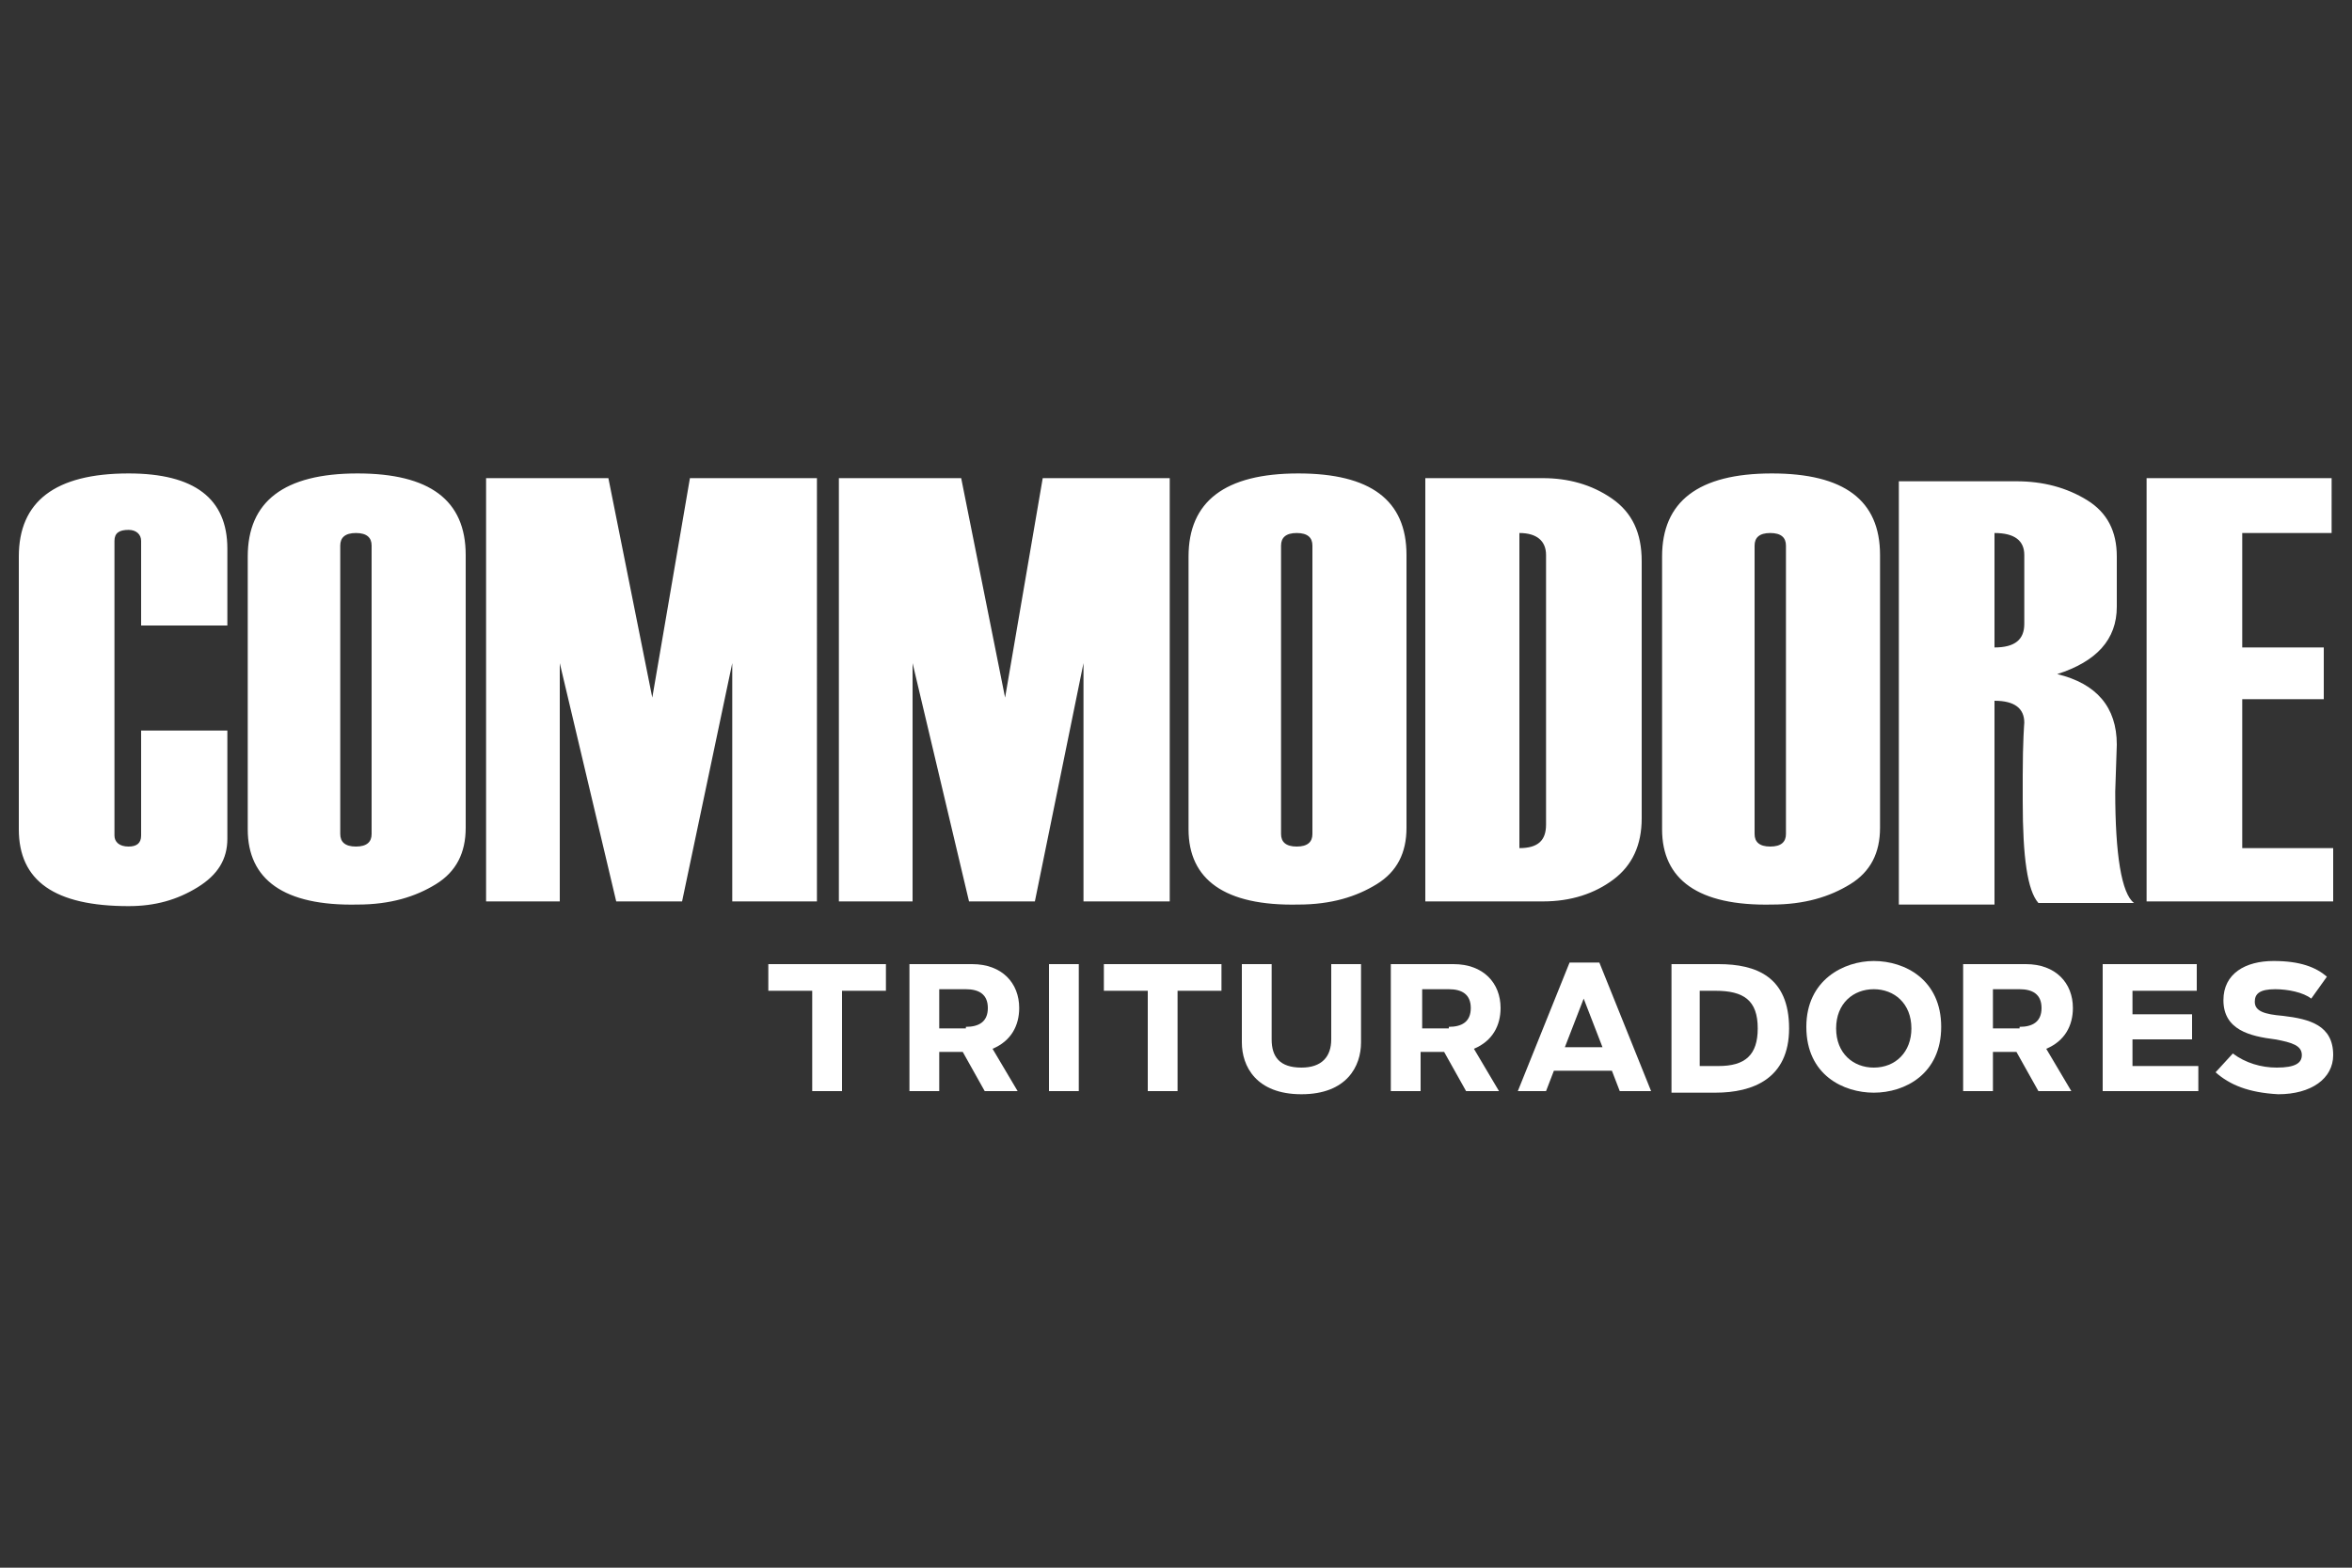
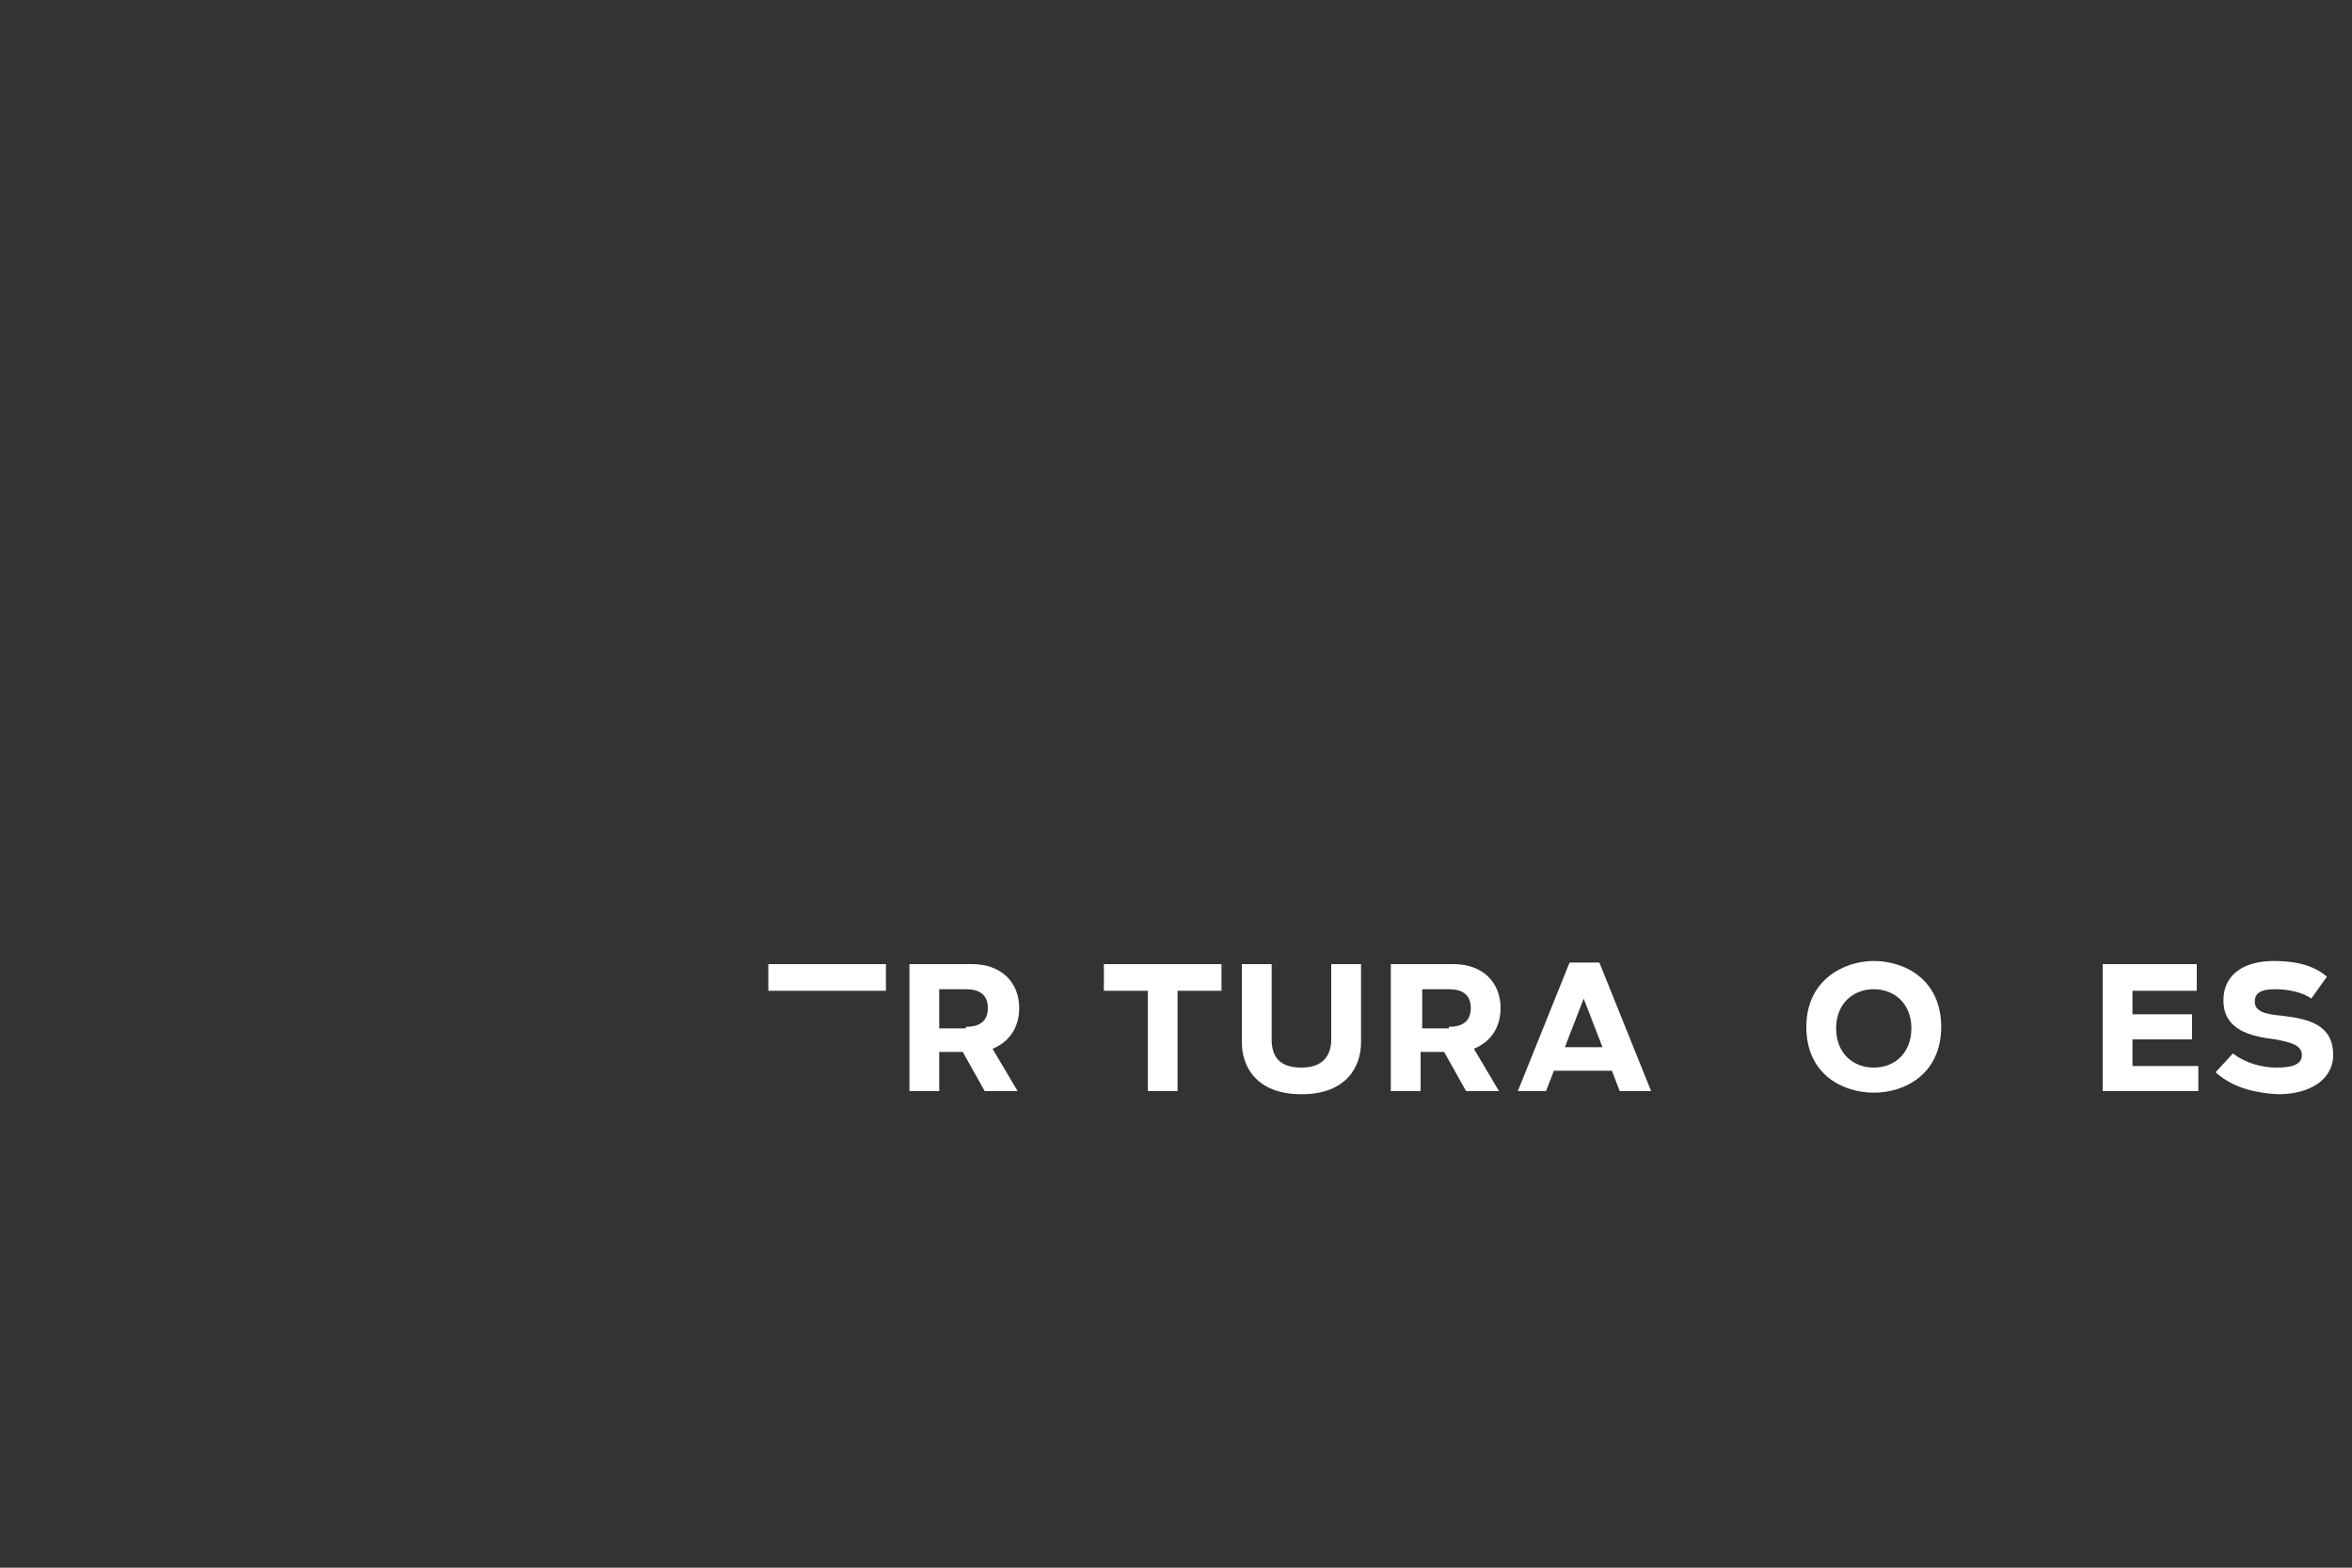
<svg xmlns="http://www.w3.org/2000/svg" version="1.1" id="Layer_1" x="0px" y="0px" viewBox="0 0 150 100" style="enable-background:new 0 0 150 100;" xml:space="preserve">
  <rect x="0" y="0" width="150" height="100" fill="#333333" stroke="none" />
  <style type="text/css">
	.st0{fill:#FFFFFF;}
</style>
  <g>
-     <path class="st0" d="M14.5,39.9H9v-5.4c0-0.4-0.3-0.7-0.8-0.7c-0.6,0-0.9,0.2-0.9,0.7v18.8c0,0.4,0.3,0.7,0.9,0.7   C8.7,54,9,53.8,9,53.3v-6.7h5.5v6.9c0,1.3-0.6,2.3-1.9,3.1c-1.3,0.8-2.7,1.2-4.4,1.2c-4.7,0-7-1.6-7-4.9V35.5c0-3.5,2.3-5.3,7-5.3   c4.2,0,6.3,1.6,6.3,4.8V39.9L14.5,39.9z M15.8,52.9V35.5c0-3.5,2.3-5.3,7-5.3c4.6,0,6.9,1.7,6.9,5.2v17.4c0,1.6-0.6,2.8-1.9,3.6   c-1.3,0.8-2.9,1.3-5,1.3C18.1,57.8,15.8,56.1,15.8,52.9L15.8,52.9z M23.7,53.2V34.8c0-0.5-0.3-0.8-1-0.8c-0.7,0-1,0.3-1,0.8v18.4   c0,0.5,0.3,0.8,1,0.8C23.4,54,23.7,53.7,23.7,53.2L23.7,53.2z M52.1,57.5h-5.4V42.3l-3.2,15.2h-4.2l-3.6-15.2v15.2h-4.7v-27h7.8   l2.8,14l2.4-14h8.1V57.5L52.1,57.5z M74.5,57.5h-5.4V42.3L66,57.5h-4.2l-3.6-15.2v15.2h-4.7v-27h7.8l2.8,14l2.4-14h8.1V57.5   L74.5,57.5z M75.8,52.9V35.5c0-3.5,2.3-5.3,7-5.3c4.6,0,6.9,1.7,6.9,5.2v17.4c0,1.6-0.6,2.8-1.9,3.6c-1.3,0.8-2.9,1.3-5,1.3   C78.1,57.8,75.8,56.1,75.8,52.9L75.8,52.9z M83.7,53.2V34.8c0-0.5-0.3-0.8-1-0.8c-0.7,0-1,0.3-1,0.8v18.4c0,0.5,0.3,0.8,1,0.8   C83.4,54,83.7,53.7,83.7,53.2L83.7,53.2z M90.9,57.5v-27h7.5c1.6,0,3.1,0.4,4.4,1.3c1.3,0.9,1.9,2.2,1.9,4v16.4   c0,1.7-0.6,3-1.8,3.9c-1.2,0.9-2.7,1.4-4.5,1.4H90.9L90.9,57.5z M98.6,52.6V35.4c0-0.9-0.6-1.4-1.7-1.4v20.1   C98.1,54.1,98.6,53.6,98.6,52.6L98.6,52.6z M106,52.9V35.5c0-3.5,2.3-5.3,7-5.3c4.6,0,6.9,1.7,6.9,5.2v17.4c0,1.6-0.6,2.8-1.9,3.6   c-1.3,0.8-2.9,1.3-5,1.3C108.3,57.8,106,56.1,106,52.9L106,52.9z M113.9,53.2V34.8c0-0.5-0.3-0.8-1-0.8c-0.7,0-1,0.3-1,0.8v18.4   c0,0.5,0.3,0.8,1,0.8C113.6,54,113.9,53.7,113.9,53.2L113.9,53.2z M136.1,57.6H130c-0.7-0.8-1-2.9-1-6.5v0l0-1.6   c0-2.2,0.1-3.4,0.1-3.4c0-0.9-0.6-1.4-1.9-1.4v13h-6.1v-27h7.5c1.7,0,3.2,0.4,4.5,1.2c1.3,0.8,1.9,2,1.9,3.6v3.2   c0,2.1-1.3,3.5-3.8,4.3c2.5,0.6,3.8,2.1,3.8,4.5l-0.1,3C134.9,54.5,135.3,57,136.1,57.6L136.1,57.6z M129.1,39.8v-4.4   c0-0.9-0.6-1.4-1.9-1.4v7.3C128.5,41.3,129.1,40.8,129.1,39.8L129.1,39.8z M148.8,57.5h-11.9v-27h11.8V34H143v7.3h5.2v3.3H143v9.5   h5.8V57.5z" />
    <g>
-       <path class="st0" d="M51.8,63.2H49v-1.7h7.5v1.7h-2.8v6.4h-1.9V63.2z" />
+       <path class="st0" d="M51.8,63.2H49v-1.7h7.5v1.7h-2.8v6.4V63.2z" />
      <path class="st0" d="M64.9,69.6h-2.1l-1.4-2.5h-1.5v2.5H58v-8.1h4c1.9,0,3,1.2,3,2.8c0,1.1-0.5,2.1-1.7,2.6L64.9,69.6z M61.6,65.5    c0.8,0,1.4-0.3,1.4-1.2c0-0.9-0.6-1.2-1.4-1.2h-1.7v2.5H61.6z" />
-       <path class="st0" d="M66.9,61.5h1.9v8.1h-1.9V61.5z" />
      <path class="st0" d="M73.2,63.2h-2.8v-1.7h7.5v1.7h-2.8v6.4h-1.9V63.2z" />
      <path class="st0" d="M79.2,66.5v-5h1.9v4.8c0,1.1,0.5,1.8,1.9,1.8c1.3,0,1.9-0.7,1.9-1.8v-4.8h1.9v5c0,1.5-0.9,3.3-3.8,3.3    C80.1,69.8,79.2,68,79.2,66.5z" />
      <path class="st0" d="M95.6,69.6h-2.1l-1.4-2.5h-1.5v2.5h-1.9v-8.1h4c1.9,0,3,1.2,3,2.8c0,1.1-0.5,2.1-1.7,2.6L95.6,69.6z     M92.4,65.5c0.8,0,1.4-0.3,1.4-1.2c0-0.9-0.6-1.2-1.4-1.2h-1.7v2.5H92.4z" />
      <path class="st0" d="M98.6,69.6h-1.8l3.3-8.2h1.9l3.3,8.2h-2l-0.5-1.3h-3.7L98.6,69.6z M101,63.7l-1.2,3.1h2.4    C102.2,66.8,101,63.7,101,63.7z" />
-       <path class="st0" d="M106.6,61.5h3c2.4,0,4.5,0.8,4.5,4.1c0,3.2-2.3,4.1-4.7,4.1h-2.8V61.5z M109.6,68c1.7,0,2.5-0.7,2.5-2.4    c0-1.8-0.9-2.4-2.7-2.4h-1V68H109.6z" />
      <path class="st0" d="M115.2,65.5c0-3,2.4-4.2,4.3-4.2c2,0,4.3,1.2,4.3,4.2c0,3-2.3,4.2-4.3,4.2C117.6,69.7,115.2,68.6,115.2,65.5z     M121.9,65.6c0-1.6-1.1-2.5-2.4-2.5c-1.3,0-2.4,0.9-2.4,2.5c0,1.6,1.1,2.5,2.4,2.5C120.9,68.1,121.9,67.1,121.9,65.6z" />
-       <path class="st0" d="M132.1,69.6H130l-1.4-2.5h-1.5v2.5h-1.9v-8.1h4c1.9,0,3,1.2,3,2.8c0,1.1-0.5,2.1-1.7,2.6L132.1,69.6z     M128.8,65.5c0.8,0,1.4-0.3,1.4-1.2c0-0.9-0.6-1.2-1.4-1.2h-1.7v2.5H128.8z" />
      <path class="st0" d="M134.1,61.5h6v1.7H136v1.5h3.8v1.6H136V68h4.2v1.6h-6.1V61.5z" />
      <path class="st0" d="M141.3,68.4l1.1-1.2c0.8,0.6,1.8,0.9,2.8,0.9c1.2,0,1.6-0.3,1.6-0.8c0-0.6-0.6-0.8-1.7-1    c-1.6-0.2-3.3-0.6-3.3-2.5c0-1.7,1.4-2.5,3.2-2.5c1.7,0,2.7,0.4,3.4,1l-1,1.4c-0.5-0.4-1.5-0.6-2.3-0.6c-1,0-1.3,0.3-1.3,0.8    c0,0.6,0.6,0.8,1.8,0.9c1.7,0.2,3.2,0.6,3.2,2.5c0,1.5-1.4,2.5-3.5,2.5C143.4,69.7,142.2,69.2,141.3,68.4z" />
    </g>
  </g>
</svg>